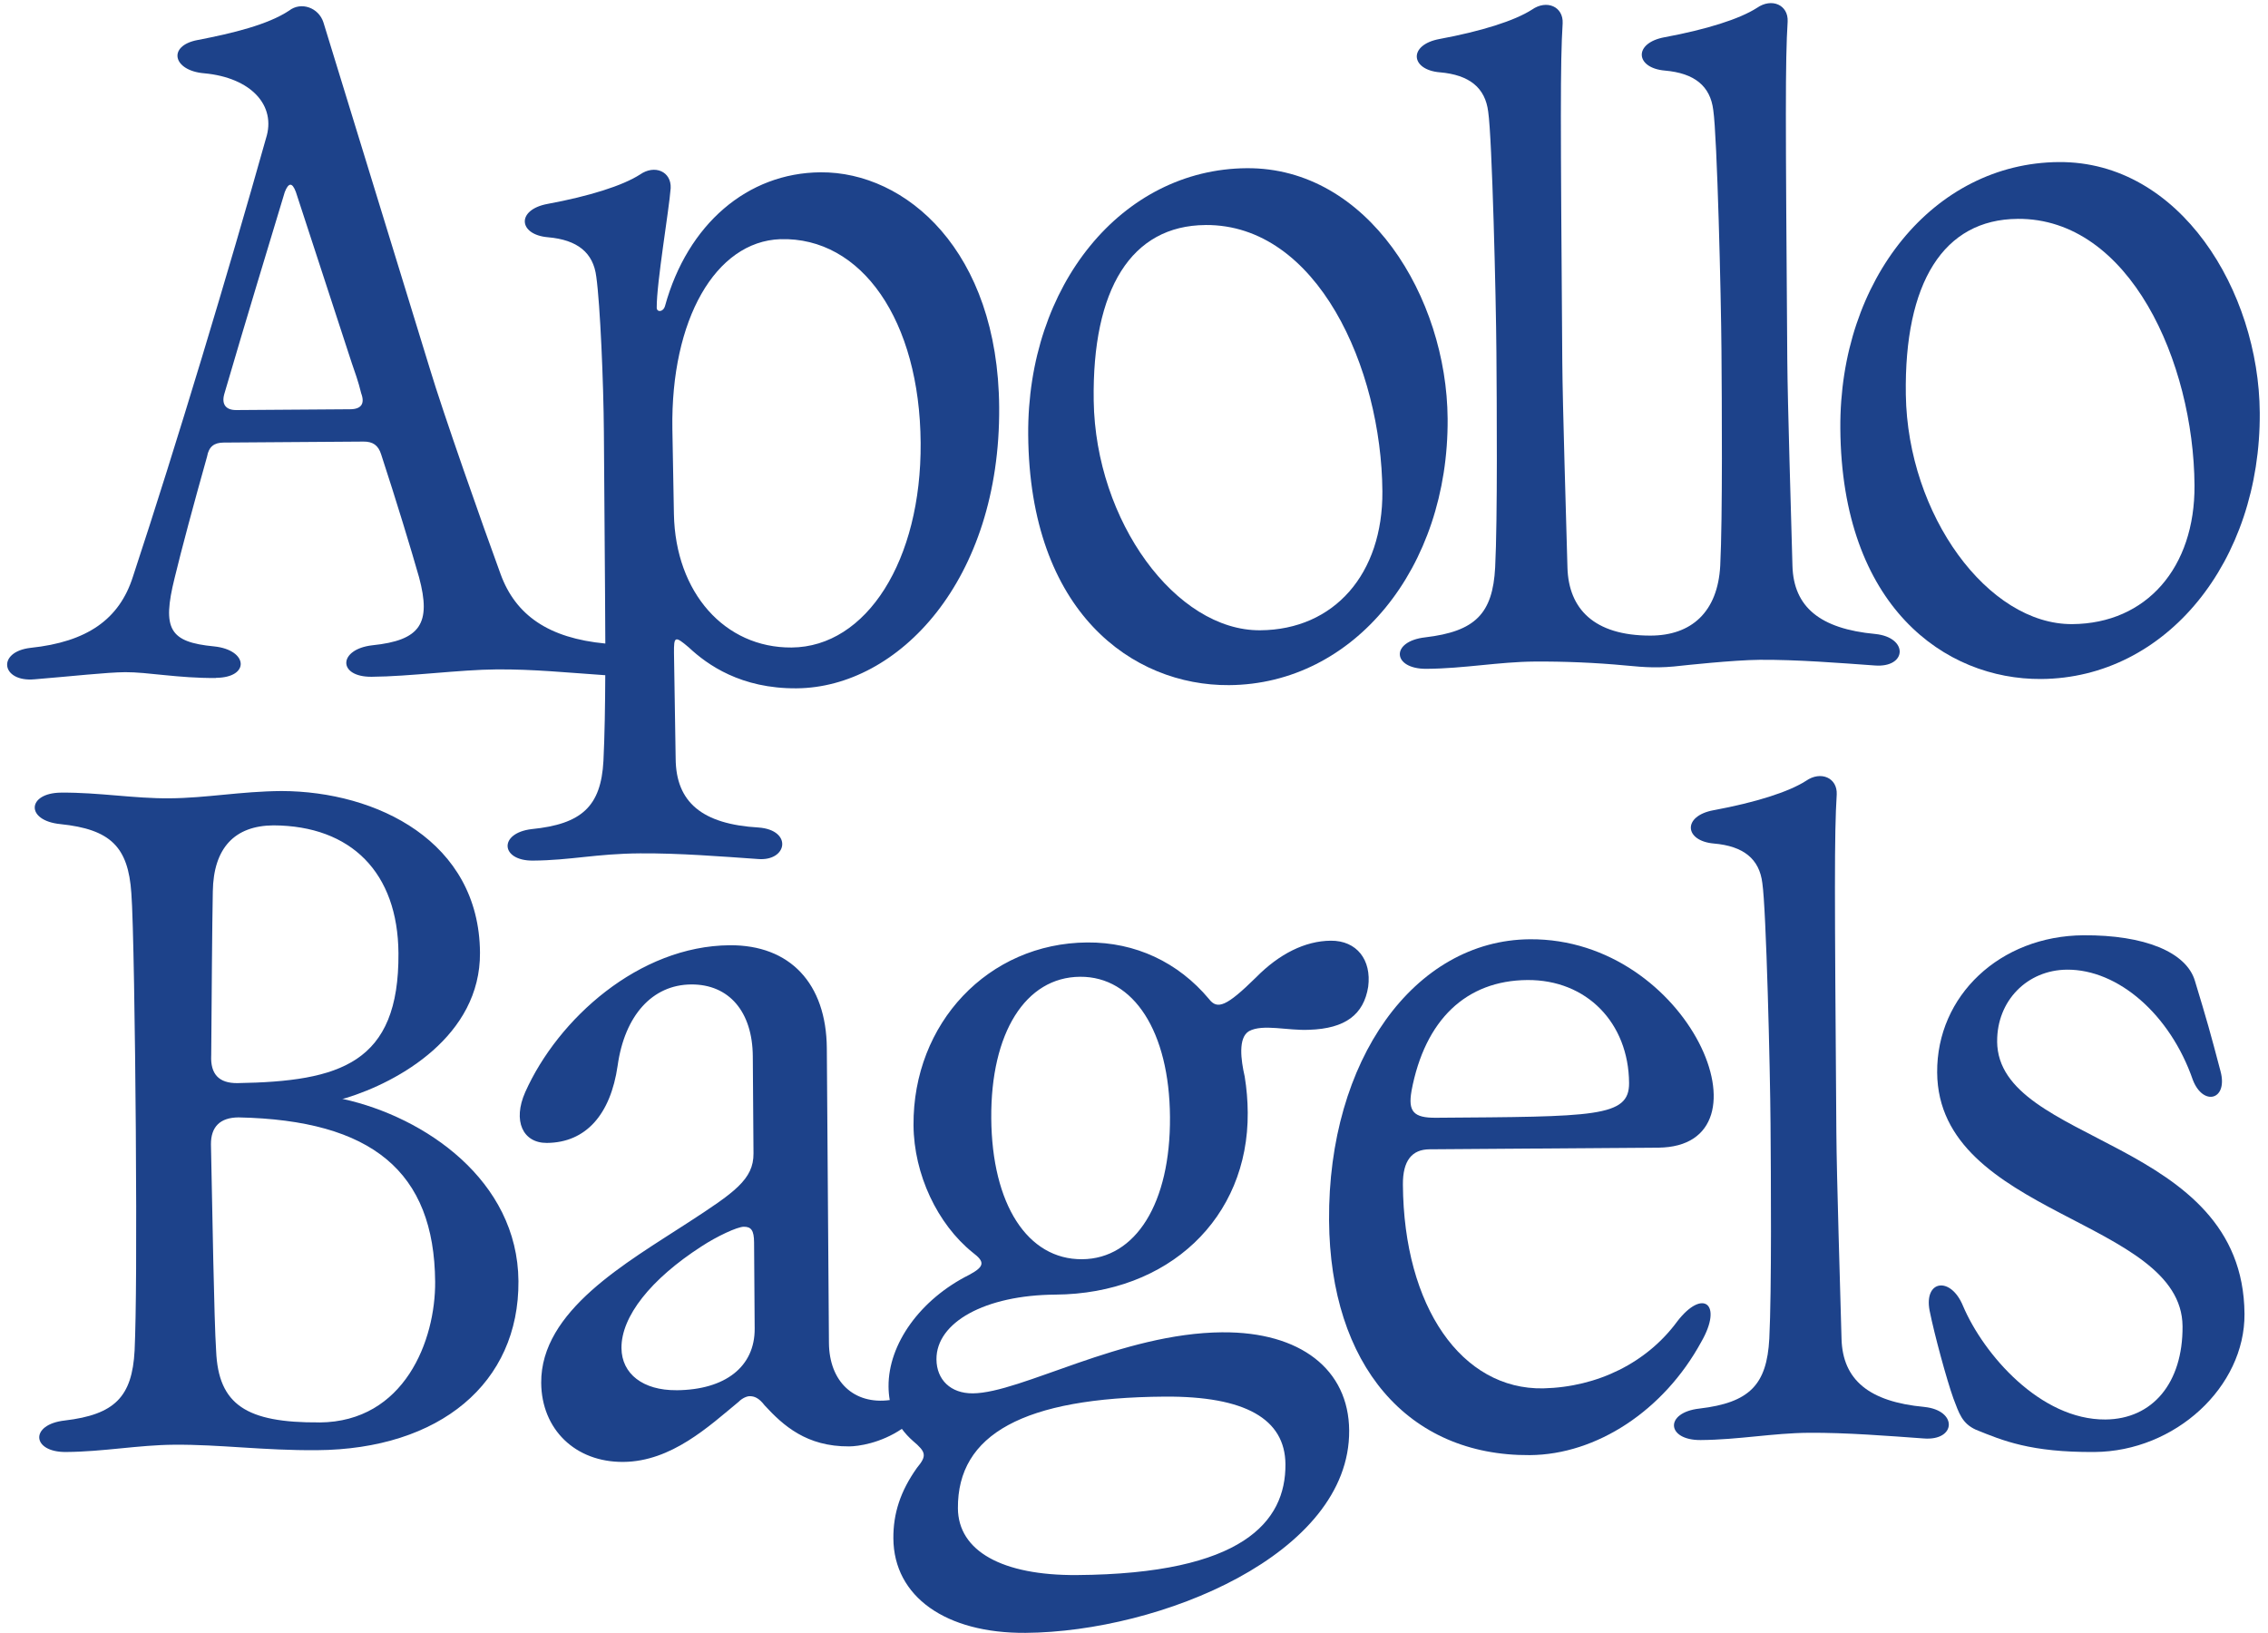
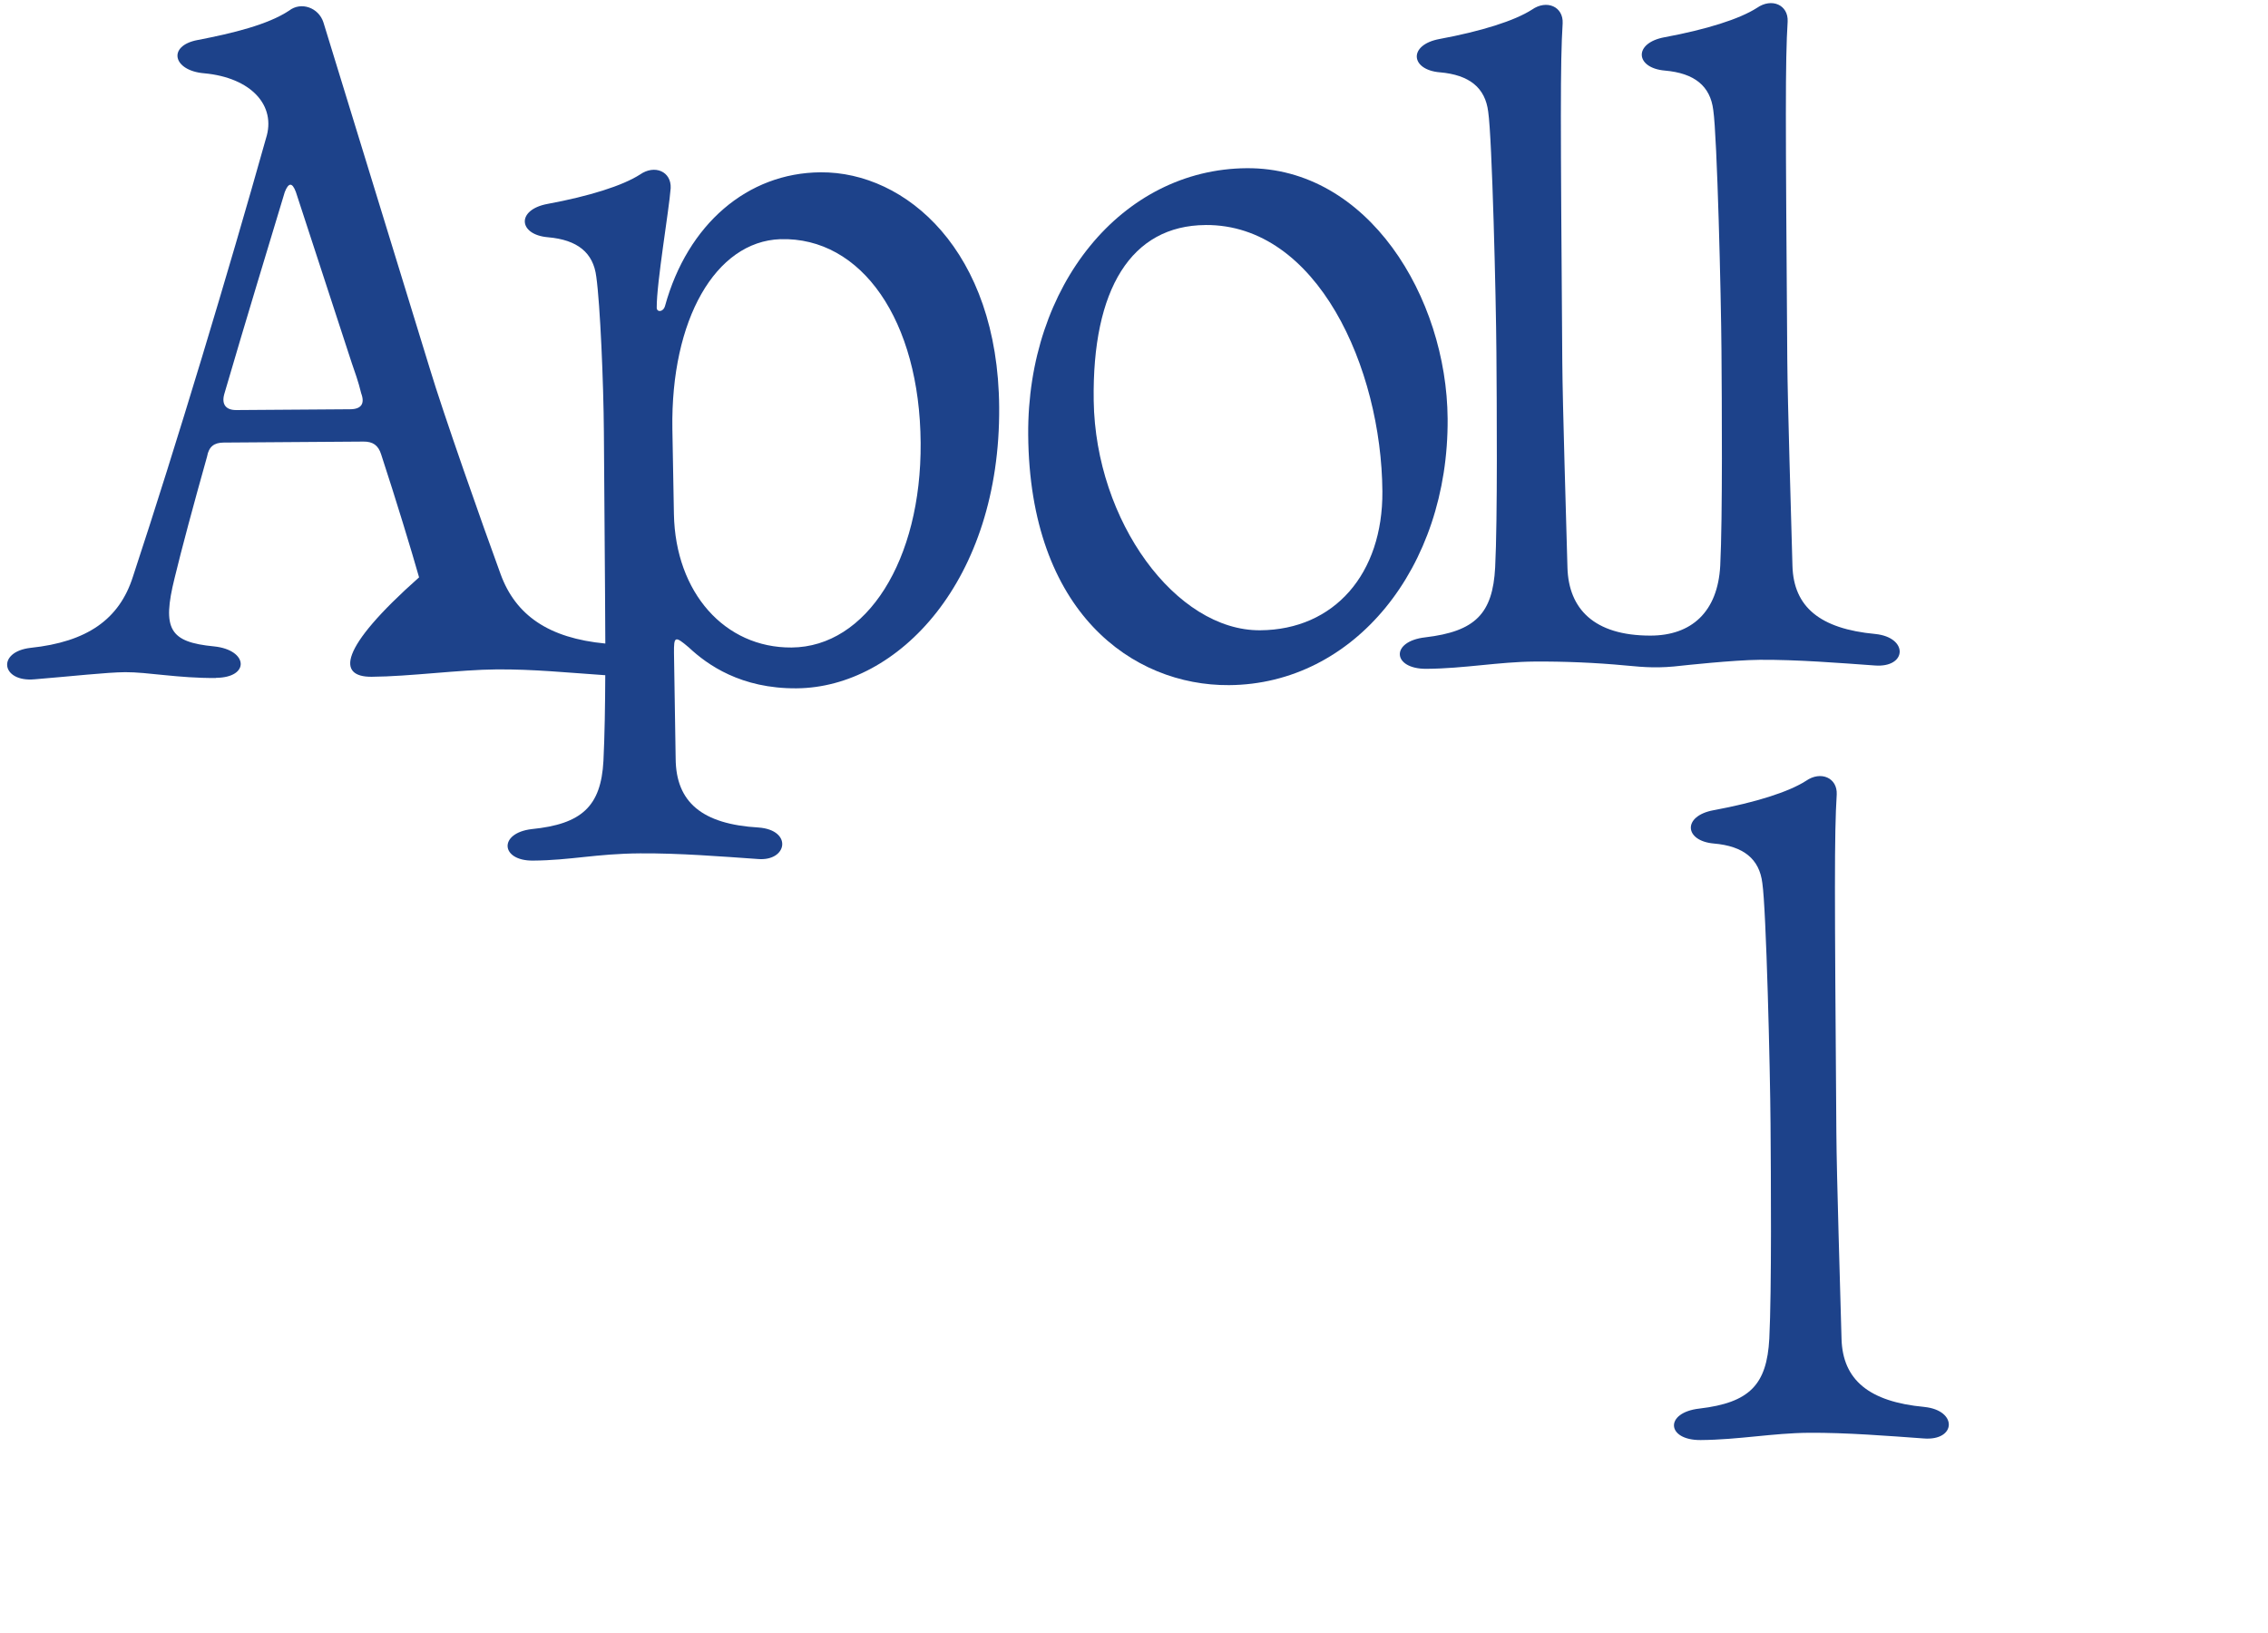
<svg xmlns="http://www.w3.org/2000/svg" fill="none" viewBox="0 0 243 175" height="175" width="243">
-   <path fill="#1D428A" d="M23.145 72.624C26.816 72.599 26.597 69.623 22.924 69.254C18.157 68.792 17.353 67.409 18.705 61.941C19.475 58.761 20.732 54.089 22.185 48.918C22.375 47.826 22.969 47.423 23.96 47.417L38.943 47.311C39.934 47.302 40.533 47.697 40.839 48.688C42.462 53.638 44.086 58.985 44.901 61.857C46.228 66.81 45.049 68.604 39.892 69.136C36.225 69.559 36.147 72.538 39.817 72.51C43.885 72.482 49.237 71.748 53.207 71.72C57.177 71.692 60.752 72.064 64.722 72.333C64.766 72.336 64.808 72.336 64.85 72.339C64.837 75.578 64.786 78.82 64.654 81.533C64.391 86.398 62.322 88.296 56.967 88.831C53.398 89.254 53.616 92.23 57.09 92.205C61.158 92.177 63.831 91.463 68.594 91.429C72.762 91.398 77.328 91.765 81.2 92.034C84.377 92.308 84.949 88.932 81.276 88.66C75.22 88.308 72.426 85.945 72.392 81.281L72.213 69.97C72.199 68.184 72.3 68.084 73.798 69.363C75.797 71.233 79.386 73.789 85.341 73.747C96.256 73.669 107.188 62.179 107.054 43.627C106.934 26.857 97.051 18.394 87.922 18.461C80.083 18.517 73.672 24.021 71.256 32.77C71.063 33.467 70.368 33.47 70.363 32.974C70.343 30.295 71.679 22.546 71.858 20.163C71.945 18.377 70.153 17.596 68.571 18.699C66.695 19.903 63.129 21.02 58.672 21.846C55.304 22.465 55.52 25.144 58.697 25.418C61.875 25.692 63.571 27.07 63.888 29.648C64.305 32.621 64.663 40.956 64.702 46.314L64.825 63.38C64.837 65.071 64.85 66.972 64.856 68.949C58.789 68.372 55.24 65.922 53.633 61.505C51.709 56.258 47.457 44.184 46.032 39.433L34.654 2.403C34.148 0.818 32.258 0.138 30.973 1.14C28.703 2.644 24.937 3.565 21.172 4.287C17.902 4.906 18.515 7.579 21.891 7.854C26.855 8.313 29.654 11.272 28.49 14.852C24.523 28.971 18.901 47.666 14.24 61.79C12.784 66.365 9.329 68.772 3.28 69.41C-0.388 69.833 0.13 73.106 3.702 72.781C7.669 72.457 11.438 72.031 13.42 72.017C15.802 72 19.08 72.672 23.148 72.641L23.145 72.624ZM83.602 25.625C92.331 25.365 98.549 34.349 98.641 47.445C98.731 60.046 92.843 69.318 84.809 69.374C77.664 69.424 72.365 63.509 72.205 55.077L72.04 45.95C71.858 34.242 76.659 25.874 83.602 25.625ZM24.019 42.255C26.342 34.301 28.865 26.045 30.511 20.578C30.9 19.584 31.298 19.48 31.701 20.569L37.686 38.884C37.991 39.774 38.395 40.863 38.703 42.151C39.108 43.24 38.714 43.839 37.524 43.848L25.321 43.934C24.229 43.943 23.728 43.352 24.019 42.258V42.255Z" />
+   <path fill="#1D428A" d="M23.145 72.624C26.816 72.599 26.597 69.623 22.924 69.254C18.157 68.792 17.353 67.409 18.705 61.941C19.475 58.761 20.732 54.089 22.185 48.918C22.375 47.826 22.969 47.423 23.96 47.417L38.943 47.311C39.934 47.302 40.533 47.697 40.839 48.688C42.462 53.638 44.086 58.985 44.901 61.857C36.225 69.559 36.147 72.538 39.817 72.51C43.885 72.482 49.237 71.748 53.207 71.72C57.177 71.692 60.752 72.064 64.722 72.333C64.766 72.336 64.808 72.336 64.85 72.339C64.837 75.578 64.786 78.82 64.654 81.533C64.391 86.398 62.322 88.296 56.967 88.831C53.398 89.254 53.616 92.23 57.09 92.205C61.158 92.177 63.831 91.463 68.594 91.429C72.762 91.398 77.328 91.765 81.2 92.034C84.377 92.308 84.949 88.932 81.276 88.66C75.22 88.308 72.426 85.945 72.392 81.281L72.213 69.97C72.199 68.184 72.3 68.084 73.798 69.363C75.797 71.233 79.386 73.789 85.341 73.747C96.256 73.669 107.188 62.179 107.054 43.627C106.934 26.857 97.051 18.394 87.922 18.461C80.083 18.517 73.672 24.021 71.256 32.77C71.063 33.467 70.368 33.47 70.363 32.974C70.343 30.295 71.679 22.546 71.858 20.163C71.945 18.377 70.153 17.596 68.571 18.699C66.695 19.903 63.129 21.02 58.672 21.846C55.304 22.465 55.52 25.144 58.697 25.418C61.875 25.692 63.571 27.07 63.888 29.648C64.305 32.621 64.663 40.956 64.702 46.314L64.825 63.38C64.837 65.071 64.85 66.972 64.856 68.949C58.789 68.372 55.24 65.922 53.633 61.505C51.709 56.258 47.457 44.184 46.032 39.433L34.654 2.403C34.148 0.818 32.258 0.138 30.973 1.14C28.703 2.644 24.937 3.565 21.172 4.287C17.902 4.906 18.515 7.579 21.891 7.854C26.855 8.313 29.654 11.272 28.49 14.852C24.523 28.971 18.901 47.666 14.24 61.79C12.784 66.365 9.329 68.772 3.28 69.41C-0.388 69.833 0.13 73.106 3.702 72.781C7.669 72.457 11.438 72.031 13.42 72.017C15.802 72 19.08 72.672 23.148 72.641L23.145 72.624ZM83.602 25.625C92.331 25.365 98.549 34.349 98.641 47.445C98.731 60.046 92.843 69.318 84.809 69.374C77.664 69.424 72.365 63.509 72.205 55.077L72.04 45.95C71.858 34.242 76.659 25.874 83.602 25.625ZM24.019 42.255C26.342 34.301 28.865 26.045 30.511 20.578C30.9 19.584 31.298 19.48 31.701 20.569L37.686 38.884C37.991 39.774 38.395 40.863 38.703 42.151C39.108 43.24 38.714 43.839 37.524 43.848L25.321 43.934C24.229 43.943 23.728 43.352 24.019 42.258V42.255Z" />
  <path fill="#1D428A" d="M131.69 73.405C145.086 73.31 155.218 60.832 155.103 44.858C155.011 31.859 146.576 17.929 133.577 18.021C120.181 18.116 110.053 30.591 110.164 46.568C110.302 65.619 121.371 73.478 131.69 73.405ZM129.154 24.107C141.161 24.02 148.017 39.452 148.113 52.649C148.174 61.479 142.959 67.47 135.022 67.528C125.993 67.593 117.376 55.846 117.183 42.948C116.998 30.944 121.217 24.166 129.154 24.11V24.107Z" />
  <path fill="#1D428A" d="M154.261 7.746C157.438 8.021 159.135 9.398 159.451 11.976C159.868 14.751 160.288 31.915 160.33 37.769C160.369 43.127 160.459 55.627 160.196 60.79C159.935 65.753 158.063 67.651 152.71 68.284C148.942 68.71 149.163 71.683 152.833 71.658C156.901 71.63 160.568 70.907 164.437 70.879C167.534 70.857 170.997 70.997 174.152 71.299C176.335 71.509 177.772 71.61 180.216 71.316C180.224 71.316 185.748 70.711 188.547 70.692C192.517 70.664 197.083 71.028 200.857 71.299C204.331 71.574 204.507 68.298 200.932 67.926C194.975 67.374 192.181 65.011 192.049 60.647C191.912 55.389 191.529 43.287 191.495 38.525C191.307 12.43 191.268 6.674 191.534 2.307C191.621 0.521 189.829 -0.261 188.248 0.842C186.372 2.046 182.808 3.163 178.348 3.989C174.978 4.608 175.196 7.287 178.373 7.561C181.551 7.836 183.247 9.213 183.564 11.792C183.981 14.566 184.401 31.73 184.443 37.584C184.482 42.942 184.572 55.445 184.311 60.605C184.048 65.569 181.223 68.099 176.825 68.099C170.756 68.099 168.074 65.202 167.942 60.834C167.805 55.577 167.422 43.474 167.388 38.712C167.2 12.617 167.161 6.862 167.427 2.494C167.514 0.708 165.722 -0.073 164.14 1.03C162.265 2.234 158.698 3.351 154.241 4.177C150.873 4.795 151.089 7.475 154.266 7.749L154.261 7.746Z" />
-   <path fill="#1D428A" d="M218.704 72.748C232.1 72.652 242.228 60.175 242.116 44.2C242.024 31.202 233.589 17.271 220.59 17.364C207.195 17.459 197.066 29.937 197.178 45.911C197.315 64.962 208.384 72.82 218.704 72.748ZM216.167 23.447C228.175 23.36 235.031 38.792 235.126 51.989C235.187 60.819 229.972 66.81 222.035 66.868C213.006 66.933 204.389 55.186 204.196 42.288C204.011 30.284 208.23 23.506 216.167 23.45V23.447Z" />
-   <path fill="#1D428A" d="M36.754 117.747H36.656L37.051 117.646C42.695 115.919 51.491 110.995 51.427 102.064C51.343 90.157 40.388 84.779 30.167 84.751C25.802 84.782 22.135 85.504 18.165 85.532C14.296 85.561 10.62 84.891 6.552 84.922C2.882 84.947 2.703 87.926 6.477 88.296C11.838 88.853 13.739 90.726 14.072 95.684C14.287 98.262 14.478 110.762 14.551 120.983C14.637 132.988 14.593 140.928 14.422 144.699C14.159 149.662 12.289 151.56 6.933 152.193C3.165 152.616 3.386 155.592 7.056 155.567C11.124 155.539 14.791 154.816 18.66 154.788C23.621 154.752 28.19 155.415 33.946 155.373C47.143 155.278 55.626 148.173 55.548 137.26C55.469 126.445 45.5 119.67 36.754 117.747ZM22.63 113.086C22.681 106.437 22.728 99.194 22.801 95.521C22.868 90.857 25.133 88.461 29.299 88.43C37.633 88.469 42.63 93.495 42.692 102.128C42.776 113.937 36.441 115.866 25.427 116.045C23.442 116.059 22.543 115.074 22.627 113.089L22.63 113.086ZM34.226 152.397C26.387 152.453 23.397 150.491 23.157 144.738C22.933 141.364 22.751 129.559 22.602 122.616C22.588 120.732 23.574 119.732 25.559 119.718C39.85 120.012 46.536 125.522 46.623 137.33C46.667 143.582 43.355 152.336 34.229 152.403L34.226 152.397Z" />
-   <path fill="#1D428A" d="M130.976 142.742C120.161 142.82 109.392 149.248 104.232 149.284C101.849 149.301 100.352 147.823 100.335 145.642C100.307 141.672 105.545 138.758 113.087 138.705C125.192 138.618 133.767 130.519 133.686 119.208C133.678 117.918 133.569 116.63 133.361 115.342C132.953 113.559 132.636 111.179 133.823 110.477C135.307 109.673 137.992 110.446 140.274 110.331C144.143 110.205 146.116 108.702 146.592 105.72C146.967 102.839 145.366 100.768 142.589 100.787C139.812 100.807 137.043 102.215 134.579 104.715C131.427 107.814 130.436 108.217 129.534 107.033C126.231 103.088 121.651 100.938 116.491 100.975C105.875 101.05 97.799 109.642 97.877 120.555C97.913 125.813 100.433 131.154 104.226 134.203C105.523 135.186 105.528 135.681 103.846 136.585C98.605 139.203 95.167 143.99 95.201 148.554C95.203 149.052 95.248 149.536 95.329 150.004C91.494 150.513 88.843 148.022 88.815 143.867L88.588 112.313C88.537 105.367 84.638 101.227 78.19 101.274C68.467 101.344 59.789 109.147 56.275 117.011C54.909 120.096 56.018 122.47 58.596 122.453C62.762 122.422 65.421 119.427 66.177 114.164C66.933 108.8 69.887 105.505 74.053 105.474C78.12 105.446 80.623 108.405 80.657 113.167L80.732 123.584C80.752 126.361 78.677 127.767 73.739 130.978C67.121 135.292 57.93 140.418 57.986 148.159C58.022 153.12 61.62 156.667 66.779 156.63C71.939 156.594 75.979 152.795 79.137 150.191C79.531 149.791 80.024 149.589 80.324 149.587C80.819 149.584 81.317 149.777 81.919 150.566C83.918 152.736 86.415 154.998 90.982 154.967C91.936 154.962 94.33 154.64 96.628 153.089C96.964 153.548 97.362 153.985 97.826 154.391C99.224 155.572 99.327 155.967 98.244 157.266C96.474 159.76 95.699 162.145 95.718 164.825C95.763 171.076 101.348 175.004 109.881 174.945C124.268 174.841 144.649 166.56 144.554 153.265C144.507 146.717 139.319 142.686 130.985 142.744L130.976 142.742ZM115.721 104.651C121.477 104.609 125.29 110.535 125.355 119.665C125.422 128.892 121.693 134.872 115.94 134.914C110.086 134.956 106.273 129.029 106.206 119.802C106.141 110.673 109.867 104.693 115.721 104.651ZM72.474 148.948C68.901 148.973 66.606 147.204 66.586 144.427C66.561 141.053 69.708 137.061 75.142 133.551C76.821 132.448 78.997 131.44 79.691 131.434C80.486 131.429 80.785 131.823 80.794 133.114L80.858 142.341C80.886 146.409 77.731 148.912 72.471 148.951L72.474 148.948ZM115.385 168.752C107.348 168.808 102.667 166.166 102.633 161.6C102.577 153.663 109.694 149.741 124.775 149.634C133.409 149.573 137.692 152.022 137.726 156.885C137.771 163.036 133.146 168.626 115.385 168.752Z" />
-   <path fill="#1D428A" d="M179.687 141.602C176.445 145.992 171.204 148.61 165.35 148.75C156.618 148.912 150.403 140.026 150.311 126.927C150.291 124.348 151.277 123.15 153.161 123.136L177.668 122.96C190.468 122.867 181.081 100.51 163.914 100.633C151.512 100.723 142.276 113.59 142.399 130.754C142.511 146.233 150.815 155.998 163.914 155.902C171.058 155.852 178.267 151.135 182.282 143.763C184.633 139.679 182.439 138.008 179.687 141.599V141.602ZM151.229 116.899C152.662 109.248 157.097 105.048 163.648 105.001C169.997 104.956 174.496 109.586 174.544 116.037C174.569 119.707 170.899 119.634 153.833 119.757C151.453 119.774 150.851 119.082 151.232 116.899H151.229Z" />
  <path fill="#1D428A" d="M206.19 150.74C200.232 150.189 197.438 147.826 197.307 143.461C197.17 138.204 196.786 126.101 196.753 121.339C196.565 95.244 196.526 89.489 196.792 85.121C196.879 83.335 195.087 82.554 193.505 83.657C191.629 84.861 188.066 85.978 183.606 86.804C180.235 87.422 180.453 90.102 183.631 90.376C186.809 90.65 188.505 92.028 188.821 94.606C189.239 97.38 189.658 114.545 189.7 120.399C189.74 125.757 189.829 138.257 189.569 143.419C189.306 148.383 187.436 150.281 182.083 150.914C178.315 151.339 178.536 154.312 182.206 154.287C186.274 154.259 189.941 153.537 193.81 153.509C197.78 153.481 202.346 153.845 206.12 154.117C209.594 154.391 209.771 151.115 206.196 150.743L206.19 150.74Z" />
-   <path fill="#1D428A" d="M213.981 111.583C213.95 107.219 217.201 103.921 221.467 103.89C226.923 103.851 232.514 108.672 234.947 115.701C236.058 118.571 238.732 117.857 237.917 114.786C236.795 110.528 236.49 109.439 235.168 105.083C234.253 102.014 229.773 100.161 223.225 100.206C214.295 100.27 207.494 106.67 207.553 114.904C207.662 130.284 233.763 130.592 233.844 142.101C233.886 148.154 230.641 152.048 225.58 152.085C218.634 152.135 212.531 145.133 210.311 139.89C208.998 136.723 206.123 137.141 206.741 140.41C207.256 142.986 208.581 147.841 209.289 149.82C209.896 151.404 210.202 152.493 211.694 153.177C214.58 154.347 217.564 155.615 224.412 155.567C233.046 155.506 240.538 148.605 240.482 140.766C240.347 121.816 214.057 122.698 213.978 111.583H213.981Z" />
</svg>